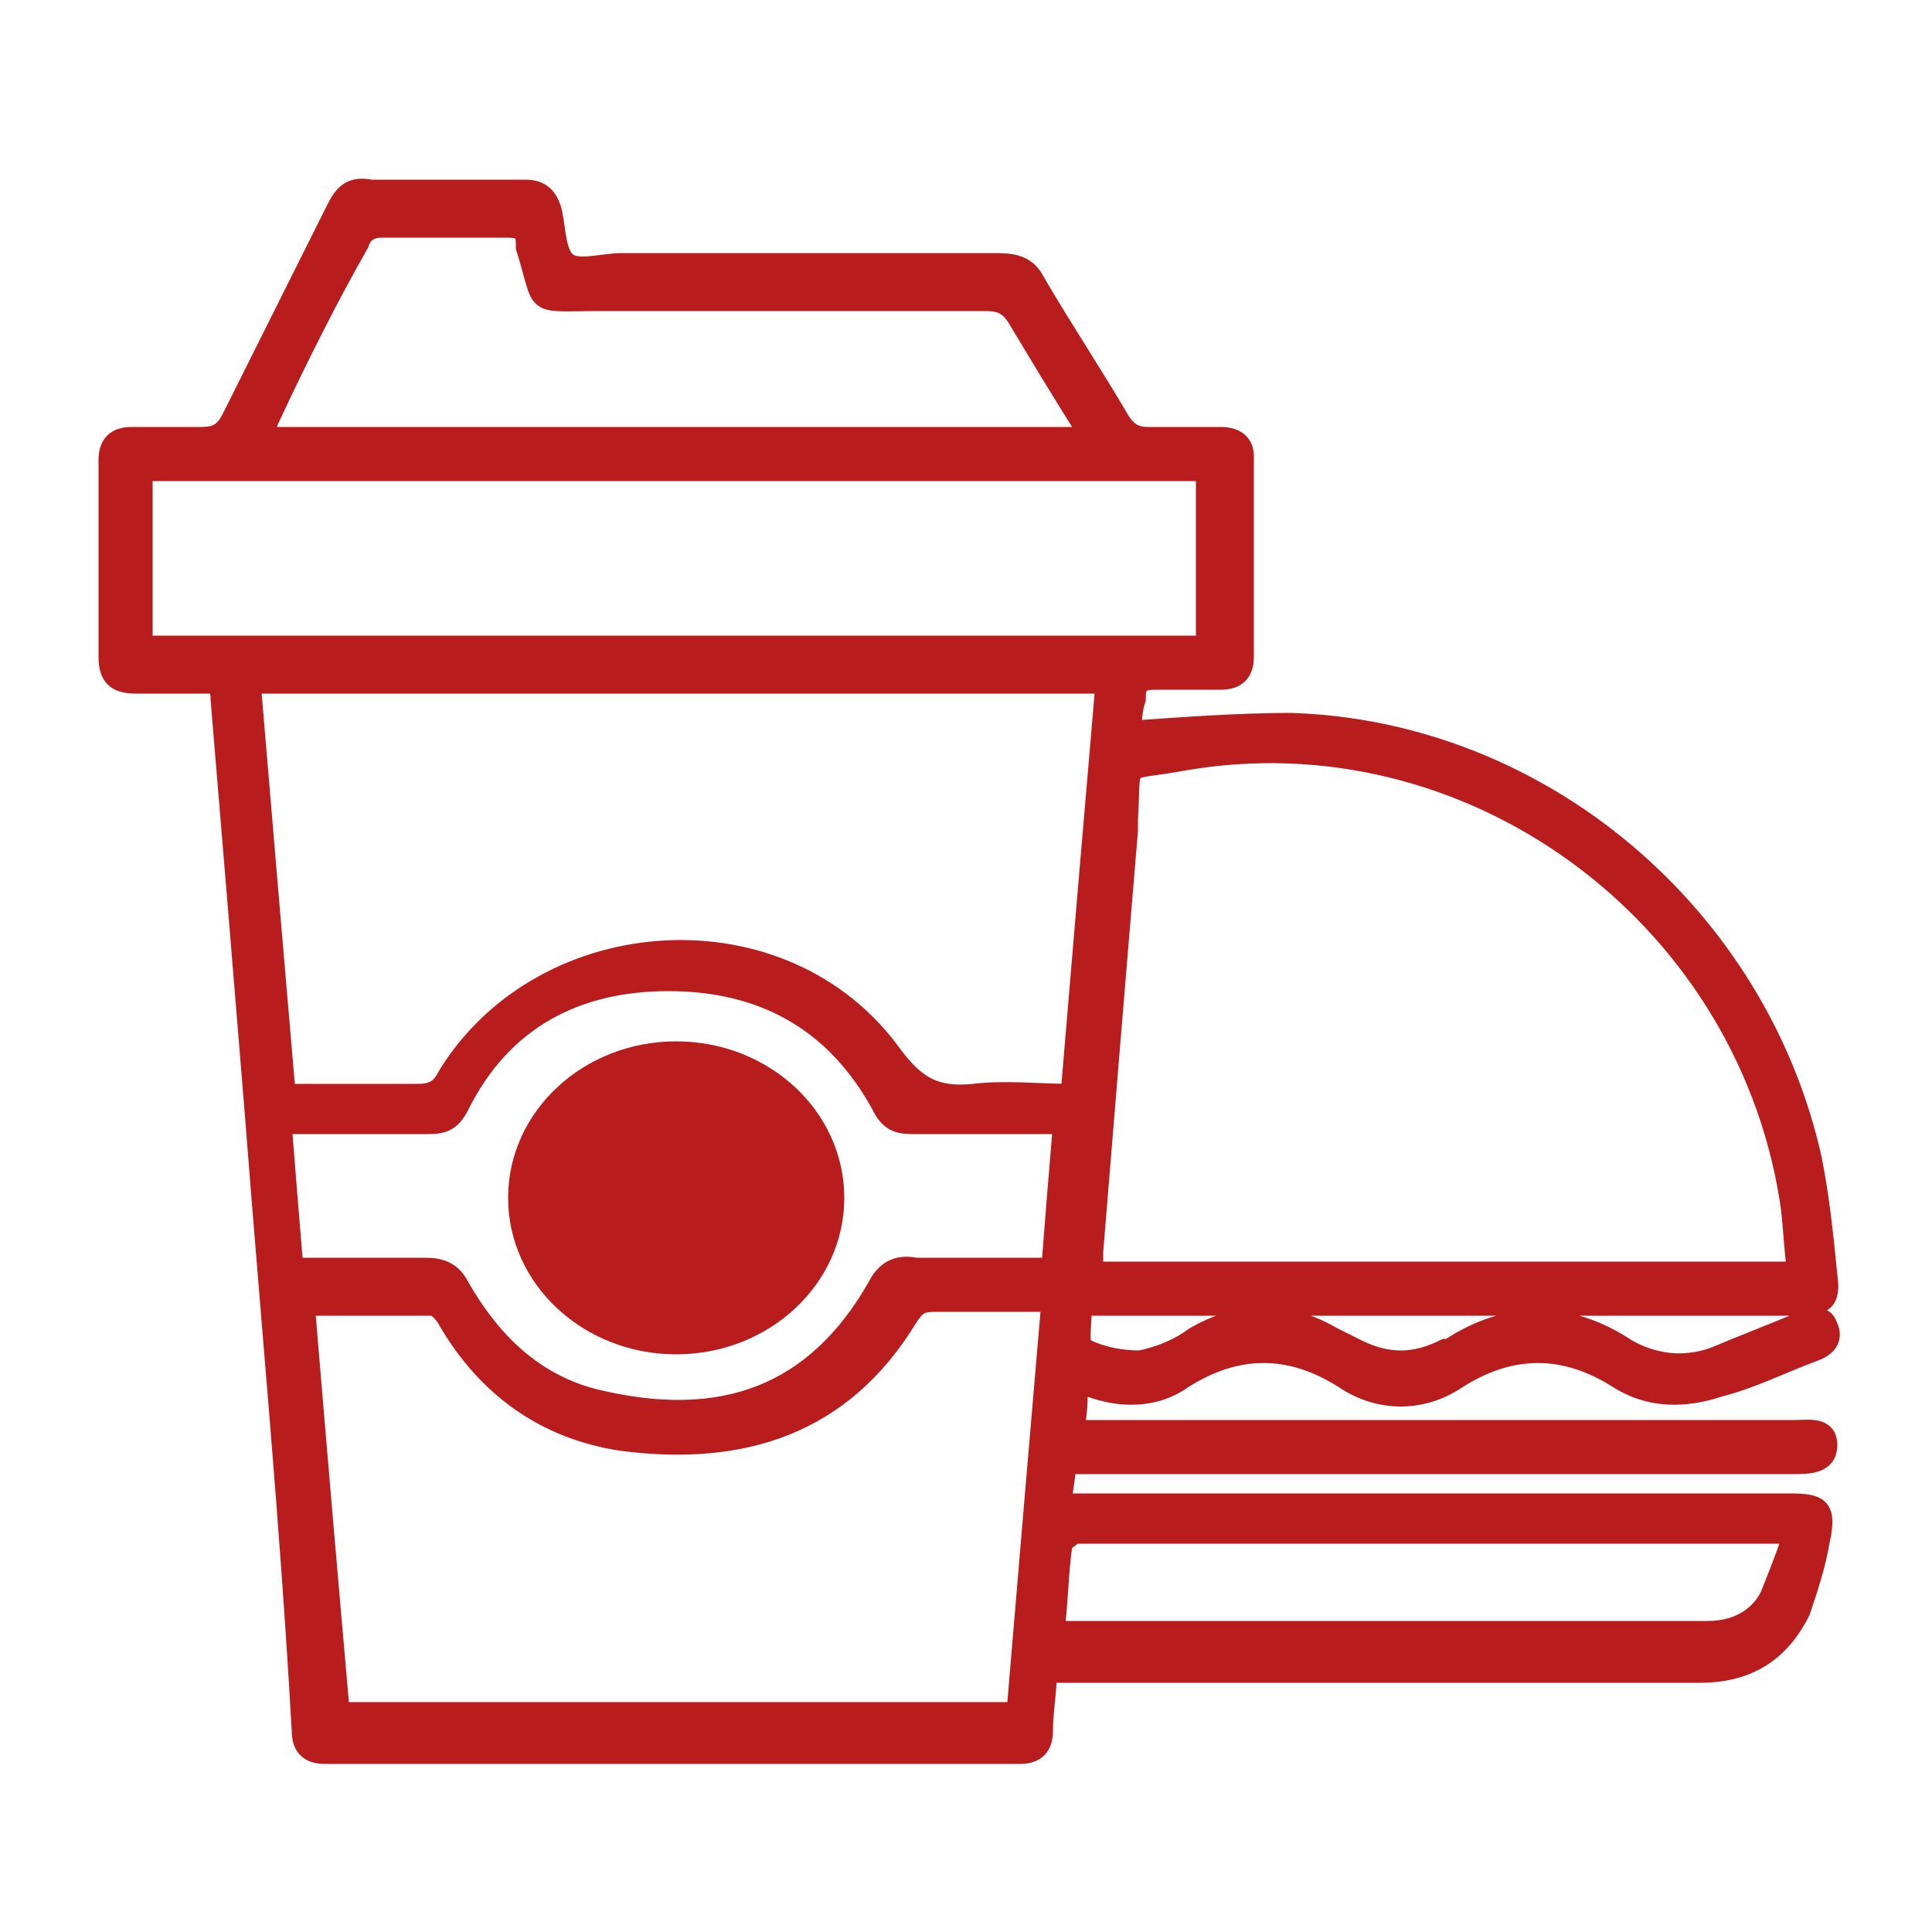
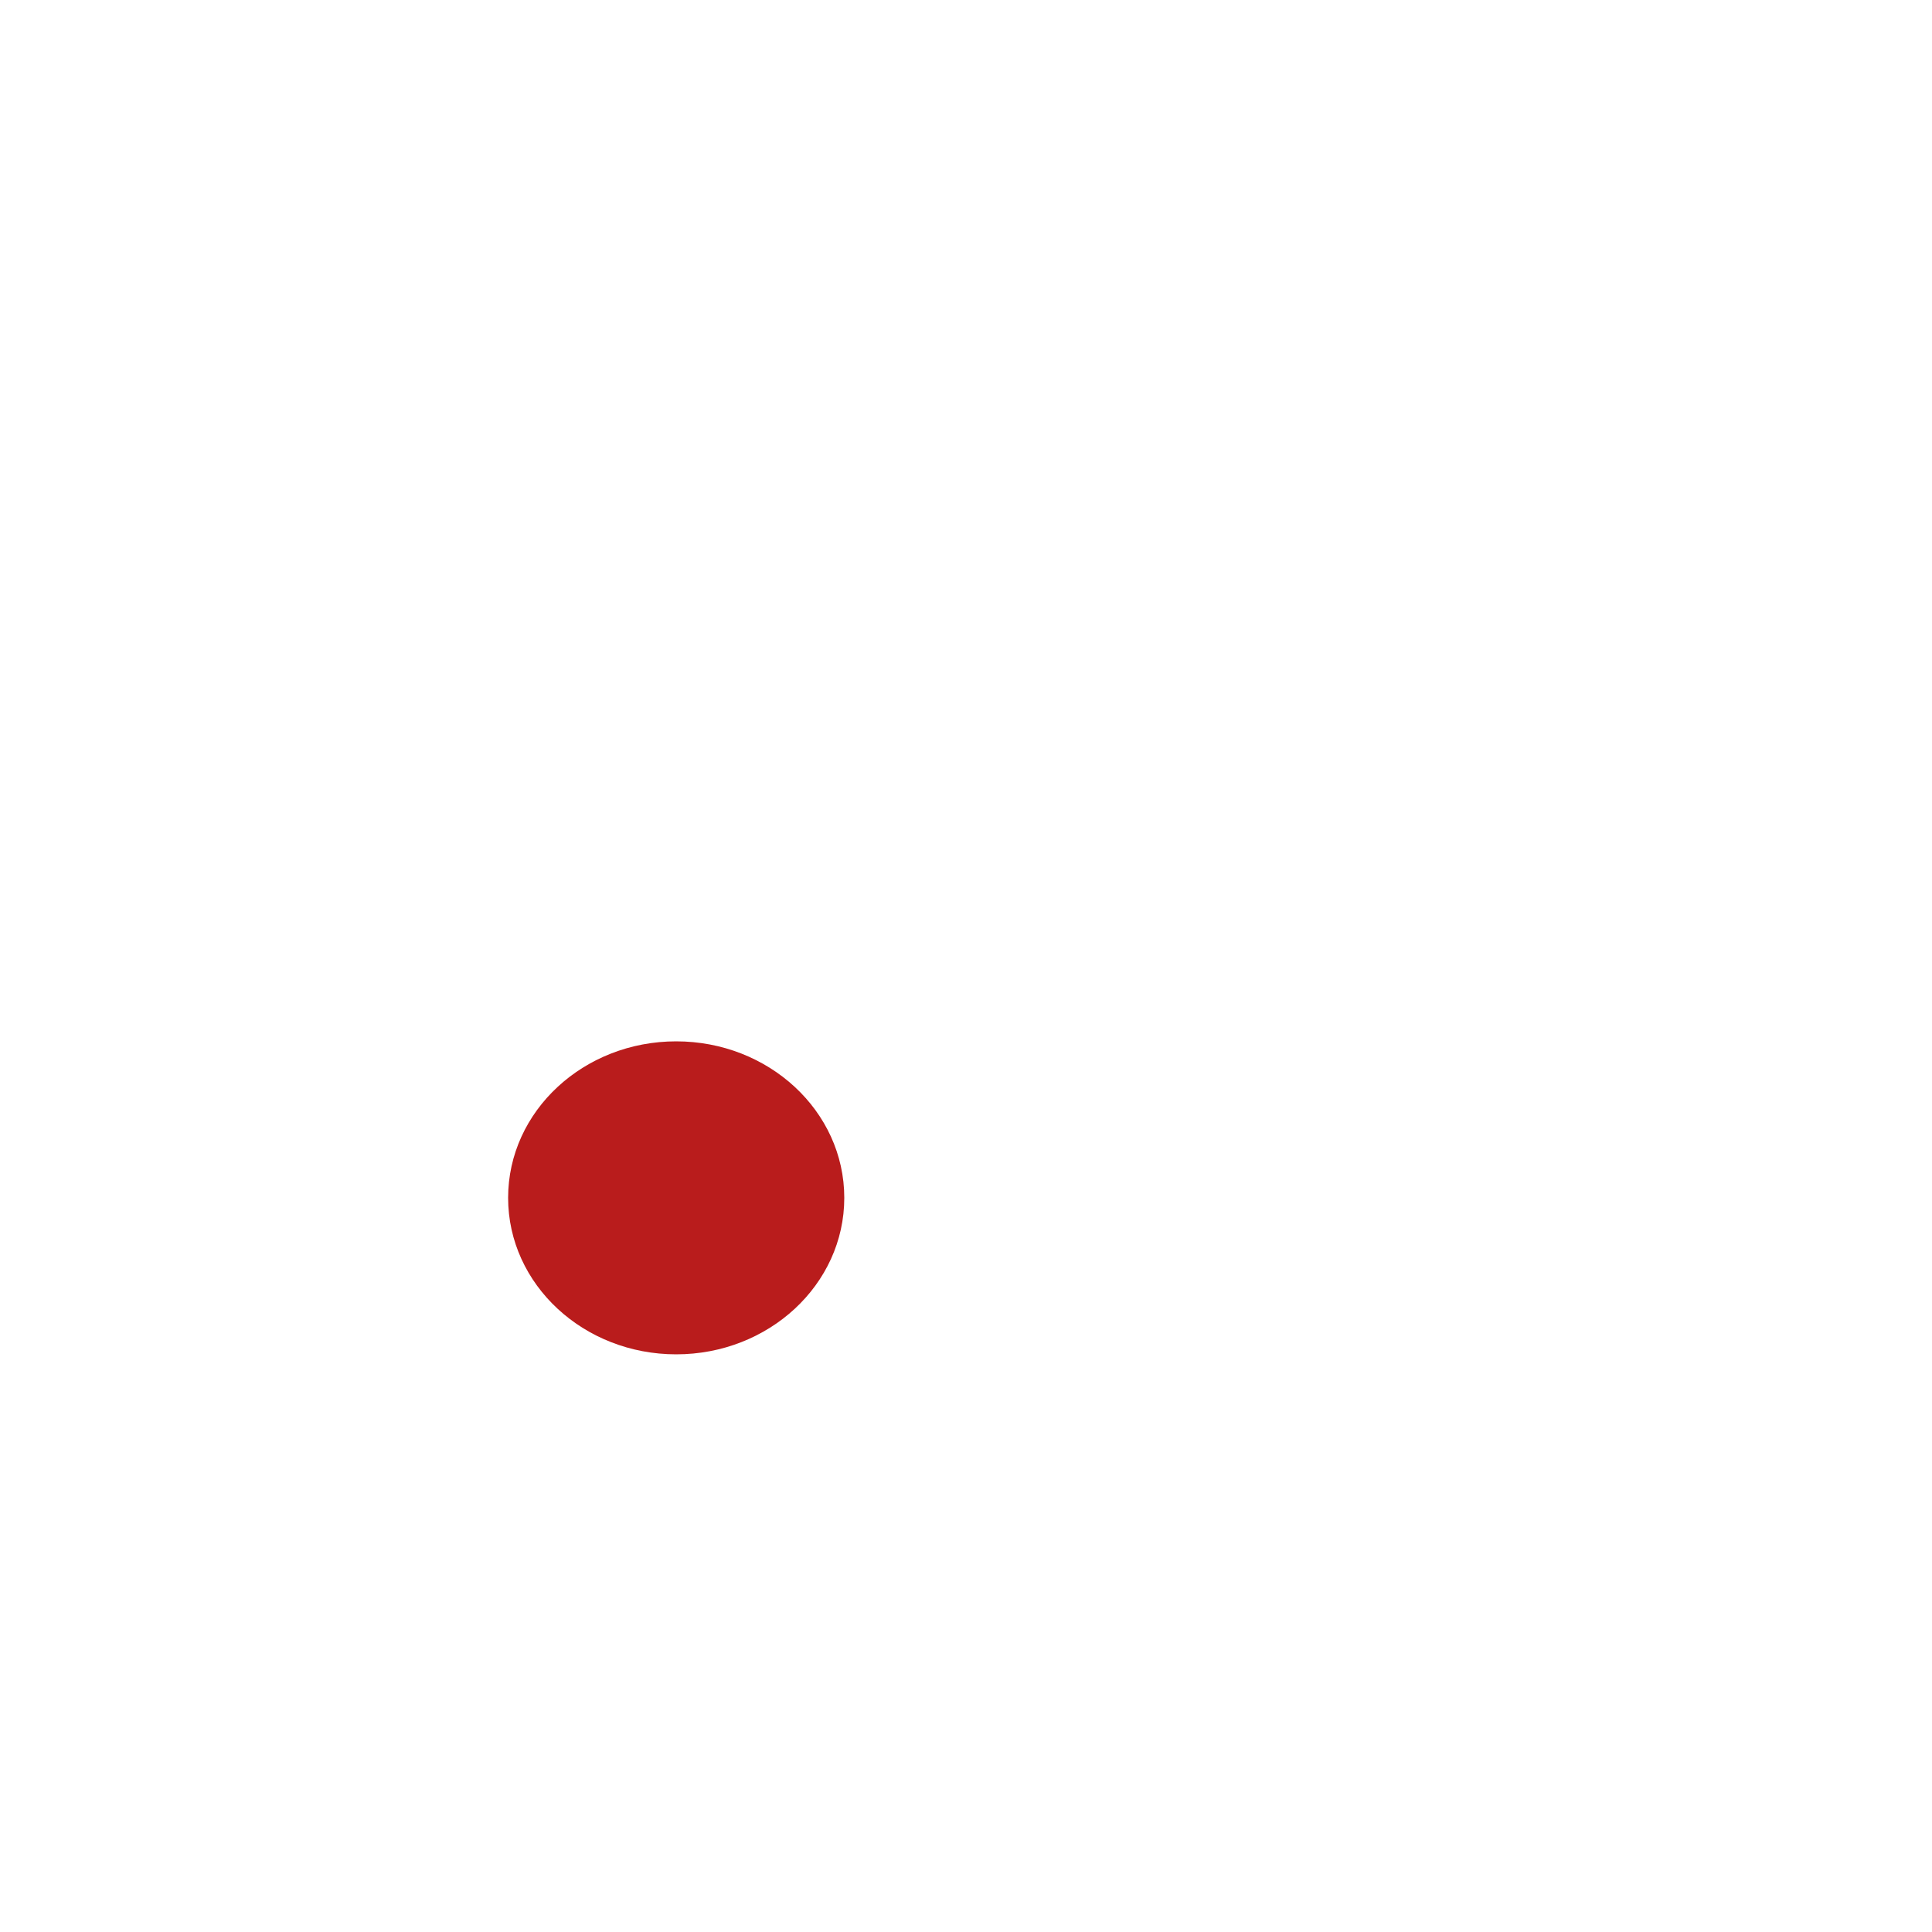
<svg xmlns="http://www.w3.org/2000/svg" version="1.1" id="NC" x="0px" y="0px" viewBox="0 0 50 50" style="enable-background:new 0 0 50 50;" xml:space="preserve">
  <style type="text/css">
	.st0{fill:none;}
	.st1{fill:#B91C1C;}
	.st2{fill:none;stroke:#B91C1C;stroke-width:2;stroke-miterlimit:10;}
	.st3{fill:#FFFFFF;}
	.st4{fill:#B91C1C;stroke:#B91C1C;stroke-width:0.5;stroke-miterlimit:10;}
	.st5{fill:#B91C1C;stroke:#B91C1C;stroke-width:0.25;stroke-miterlimit:10;}
	.st6{fill:#B91C1C;stroke:#CC0A0A;stroke-width:0.75;stroke-miterlimit:10;}
	.st7{fill:#B91C1C;stroke:#CC0A0A;stroke-width:0.5;stroke-miterlimit:10;}
</style>
  <g>
-     <path class="st4" d="M29.3,18.9c1.4-0.1,2.8-0.2,4.1-0.2c6.5,0.2,12.1,5,13.5,11.3c0.2,1,0.3,2,0.4,3c0.1,0.7-0.1,0.8-0.8,0.8   c-5.9,0-11.9,0-17.8,0c-0.2,0-0.4,0-0.7,0c0,0.1,0,0.2,0,0.2c0,0.3-0.1,0.9,0.1,0.9c0.4,0.2,0.9,0.3,1.4,0.3c0.5-0.1,1-0.3,1.4-0.6   c1.2-0.7,2.4-0.7,3.6,0c0.2,0.1,0.4,0.2,0.6,0.3c0.8,0.4,1.5,0.4,2.3,0c0,0,0.1,0,0.1,0c1.5-1,3.1-1,4.6,0c0.7,0.4,1.5,0.5,2.3,0.2   c0.7-0.3,1.5-0.6,2.2-0.9c0.3-0.1,0.6-0.2,0.7,0.1c0.2,0.4-0.1,0.6-0.4,0.7c-0.8,0.3-1.6,0.7-2.4,0.9c-0.9,0.3-1.8,0.3-2.6-0.2   c-1.4-0.9-2.8-0.9-4.2,0c-0.9,0.6-2,0.6-2.9,0c-1.4-0.9-2.8-0.9-4.2,0c-0.7,0.5-1.6,0.5-2.4,0.2c-0.1,0-0.2,0-0.3,0   c0,0.3,0,0.7-0.1,1.1c0.3,0,0.5,0,0.7,0c6,0,12,0,18,0c0.3,0,0.8-0.1,0.8,0.4c0,0.5-0.5,0.5-0.9,0.5c-6,0-12.1,0-18.1,0   c-0.2,0-0.4,0-0.7,0c0,0.3-0.1,0.6-0.1,1c0.3,0,0.5,0,0.7,0c6,0,12.1,0,18.1,0c0.8,0,1,0.1,0.8,1c-0.1,0.6-0.3,1.2-0.5,1.8   c-0.5,1-1.3,1.6-2.6,1.6c-5.4,0-10.8,0-16.2,0c-0.2,0-0.4,0-0.7,0c0,0.5-0.1,1-0.1,1.5c0,0.4-0.2,0.6-0.6,0.6c-6,0-12,0-18,0   c-0.4,0-0.6-0.2-0.6-0.6C7.5,39.4,7,34.2,6.6,29C6.3,25.3,6,21.7,5.7,18.1c0-0.1,0-0.2-0.1-0.4c-0.7,0-1.4,0-2.1,0   c-0.5,0-0.7-0.2-0.7-0.7c0-1.7,0-3.4,0-5.1c0-0.4,0.2-0.6,0.6-0.6c0.6,0,1.2,0,1.8,0c0.4,0,0.6-0.1,0.8-0.5C6.9,9,7.8,7.2,8.7,5.4   C8.9,5,9.1,4.8,9.6,4.9c1.3,0,2.7,0,4,0c0.4,0,0.6,0.2,0.7,0.6c0.1,0.5,0.1,1.1,0.4,1.3C15,7,15.6,6.8,16.1,6.8c3.2,0,6.5,0,9.7,0   c0.5,0,0.8,0.1,1,0.5c0.7,1.2,1.5,2.4,2.2,3.6c0.2,0.3,0.4,0.4,0.7,0.4c0.6,0,1.2,0,1.9,0c0.4,0,0.6,0.2,0.6,0.5c0,1.7,0,3.5,0,5.2   c0,0.4-0.2,0.6-0.6,0.6c-0.6,0-1.1,0-1.7,0c-0.4,0-0.5,0.1-0.5,0.5C29.3,18.4,29.3,18.7,29.3,18.9z M46.5,32.9   c-0.1-0.7-0.1-1.3-0.2-1.9c-1.2-7.4-8.3-12.6-15.7-11.3c-1.6,0.3-1.3-0.1-1.4,1.5c0,0.1,0,0.2,0,0.3c-0.3,3.6-0.6,7.2-0.9,10.9   c0,0.2,0,0.3,0,0.5C34.3,32.9,40.3,32.9,46.5,32.9z M6.5,17.7c0.3,3.6,0.6,7.1,0.9,10.6c1.2,0,2.3,0,3.4,0c0.4,0,0.6-0.1,0.8-0.5   c2.5-4,8.7-4.4,11.5-0.5c0.6,0.8,1.1,1.1,2.1,1c0.8-0.1,1.7,0,2.5,0c0.3-3.6,0.6-7.1,0.9-10.6C21.1,17.7,13.8,17.7,6.5,17.7z    M27.2,33.7c-1.1,0-2,0-3,0c-0.4,0-0.5,0.1-0.7,0.4c-1.7,2.8-4.3,3.6-7.4,3.2c-2-0.3-3.5-1.4-4.5-3.1c-0.1-0.2-0.3-0.4-0.4-0.4   c-1.1,0-2.2,0-3.3,0c0.3,3.6,0.6,7.1,0.9,10.5c5.9,0,11.7,0,17.5,0C26.6,40.7,26.9,37.2,27.2,33.7z M27.2,32.8   c0.1-1.3,0.2-2.5,0.3-3.7c-0.3,0-0.5,0-0.7,0c-1.1,0-2.1,0-3.2,0c-0.4,0-0.6-0.1-0.8-0.5c-1.2-2.2-3.1-3.2-5.5-3.2   c-2.4,0-4.3,1-5.4,3.2c-0.2,0.4-0.4,0.5-0.8,0.5c-1.1,0-2.1,0-3.2,0c-0.2,0-0.4,0-0.6,0c0.1,1.3,0.2,2.5,0.3,3.7c1.2,0,2.3,0,3.4,0   c0.4,0,0.7,0.1,0.9,0.5c0.8,1.4,1.9,2.5,3.5,2.9c3.3,0.8,5.7-0.1,7.3-2.9c0.2-0.4,0.5-0.6,1-0.5C25,32.8,26.1,32.8,27.2,32.8z    M3.7,16.7c9.2,0,18.4,0,27.5,0c0-1.5,0-3,0-4.5c-9.2,0-18.3,0-27.5,0C3.7,13.7,3.7,15.2,3.7,16.7z M6.8,11.3c7.1,0,14.2,0,21.4,0   c-0.7-1.1-1.3-2.1-1.9-3.1c-0.2-0.3-0.4-0.4-0.8-0.4c-3.3,0-6.7,0-10,0c-1.8,0-1.4,0.2-1.9-1.4c0,0,0-0.1,0-0.1   c0-0.4-0.2-0.4-0.6-0.4c-1,0-2.1,0-3.1,0c-0.3,0-0.5,0.1-0.6,0.4C8.5,7.7,7.7,9.3,7,10.8C6.9,11,6.9,11.1,6.8,11.3z M27.3,42.2   c0.3,0,0.4,0,0.6,0c5.4,0,10.9,0,16.3,0c0.7,0,1.3-0.3,1.6-0.9c0.2-0.5,0.4-1,0.6-1.6c-0.3,0-0.5,0-0.7,0c-5.9,0-11.7,0-17.6,0   c-0.1,0-0.2,0-0.3,0c-0.1,0.1-0.3,0.2-0.3,0.3C27.4,40.7,27.4,41.4,27.3,42.2z" />
    <ellipse class="st4" cx="17.5" cy="31" rx="4.1" ry="3.8" />
  </g>
</svg>